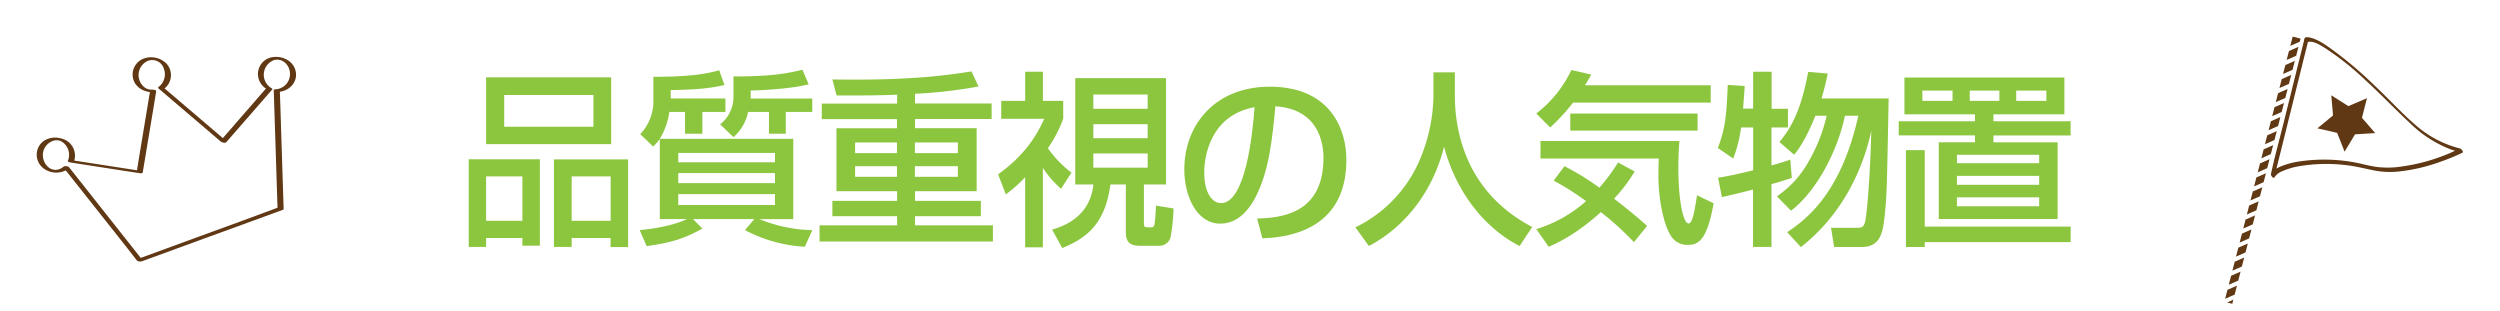
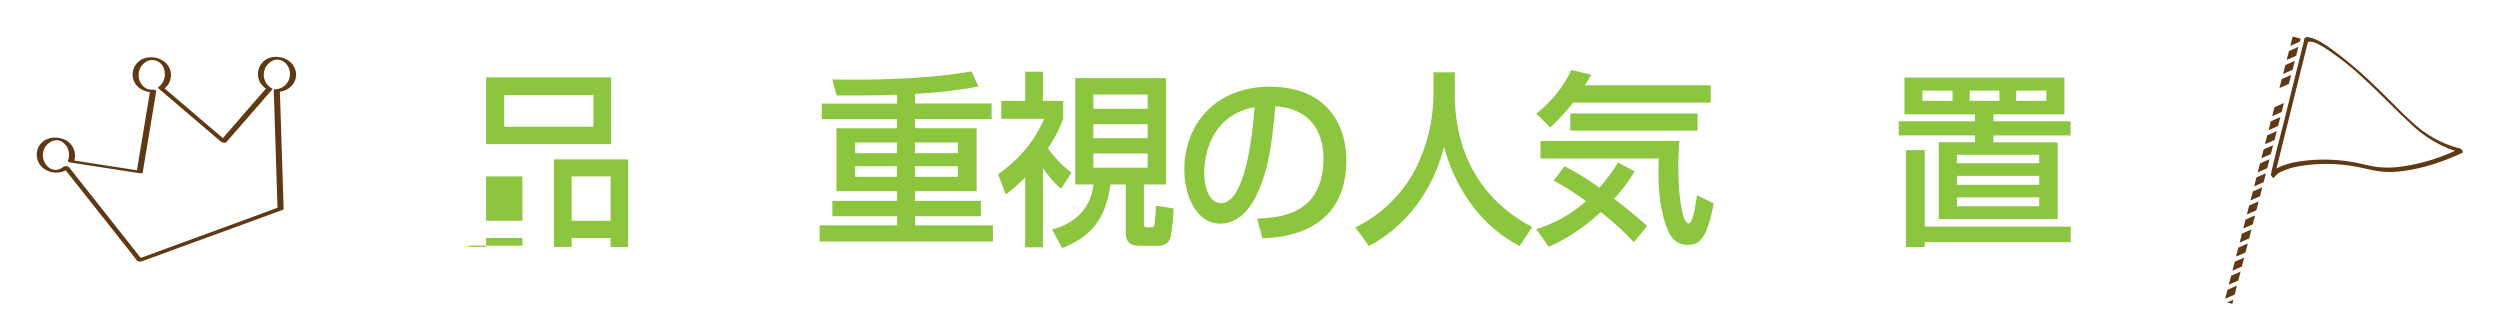
<svg xmlns="http://www.w3.org/2000/svg" id="レイヤー_1" data-name="レイヤー 1" viewBox="0 0 804 100.07">
  <defs>
    <style>.cls-1{fill:#603813;}.cls-2{fill:#8cc63f;}</style>
  </defs>
  <path class="cls-1" d="M86.43,18.69a5.51,5.51,0,0,0-.52,10l-.2-.42L72.81,43.1,71,45.2l1.8.18-17.59-15-2.5-2.13.05.31a5.47,5.47,0,0,0,.81-8.07,7,7,0,0,0-7.35-1.66,5.49,5.49,0,0,0-3.36,6.65c.86,3,4,4.34,6.85,4.19l-1.42-.56L44.51,51.91,44,55.15l1-.24-19.35-3-2.81-.43.92.54a5.64,5.64,0,0,0-3.72-7.39c-2.7-.9-6-.21-7.5,2.38a5.52,5.52,0,0,0,1.8,7.38,6.86,6.86,0,0,0,7.92-.29l-1.8-.17L41.1,80,44,83.75a1.76,1.76,0,0,0,1.69.26l19.83-7.25L81.8,70.83l9.25-3.39a.26.26,0,0,0,.17-.18L90.16,34,90,29.28l-.54.26c3.71-.14,6.71-3.46,5.47-7.21-1.1-3.36-5.18-4.74-8.35-3.69-1,.32.81.92,1.3.76,2.75-.91,5.19,1.29,5.37,4.06a4.91,4.91,0,0,1-4.67,5.26c-.13,0-.55.06-.54.26l.5,15.68.67,20.92a6.47,6.47,0,0,1,0,1.39c0-.09.27-.23,0-.14a2.58,2.58,0,0,1-.39.14l-1.31.48L77.4,71.19,64,76.08,44.6,83.18l-.5.18,1.69.25L25.16,57.52,22.22,53.8a1.62,1.62,0,0,0-1.8-.18C16.2,57,12,51.11,14.57,47.24c1.11-1.7,3.42-2.78,5.3-1.69a5,5,0,0,1,1.95,6.19c-.12.32.78.51.92.53l19.35,3,2.81.43c.22,0,1,.11,1-.24L49.7,32.63l.53-3.25c.08-.5-1.15-.57-1.42-.56-2.42.13-4.16-2.25-4.24-4.49a5,5,0,0,1,2.94-4.74,3.91,3.91,0,0,1,5.17,2.46,5.11,5.11,0,0,1-1.79,6c-.11.09,0,.25,0,.32l17.59,15L71,45.52c.35.3,1.44.6,1.8.18l12.9-14.8,1.84-2.11c.14-.16-.06-.34-.2-.42a5,5,0,0,1,.69-9c.42-.17-.09-.5-.27-.58A1.83,1.83,0,0,0,86.43,18.69Z" />
  <path class="cls-1" d="M791.25,47.78a34.42,34.42,0,0,1-14.11-7.3c-4.79-4.09-9-8.8-13.63-13.11a123.58,123.58,0,0,0-14.28-12c-1.9-1.31-4.06-2.8-6.36-3.29-.43-.09-1.29-.27-1.65.12a2.71,2.71,0,0,0-.28,1c-.24,1-.48,1.92-.71,2.89q-2.79,11.19-5.56,22.39c-1.42,5.71-3,11.41-4.26,17.16,0,.1,0,.19-.07.29-.19.38.63,1.38.95,1.27a.1.1,0,0,0,.1-.07A5.17,5.17,0,0,1,734,55.06a22,22,0,0,1,5.41-1.6,52.1,52.1,0,0,1,16.06-.22c3,.38,5.86,1.2,8.82,1.72a26.89,26.89,0,0,0,7,.21,56.24,56.24,0,0,0,13.36-3.08,66.12,66.12,0,0,0,7.31-3C792.41,48.92,791.51,47.84,791.25,47.78Zm-19.67,5.88a29.26,29.26,0,0,1-7.06.05c-2.85-.37-5.62-1.26-8.46-1.69a54.16,54.16,0,0,0-16.57-.1,25.47,25.47,0,0,0-6.11,1.65,12.71,12.71,0,0,0-1.27.65l2.82-11.35,5.76-23.19c.49-2,1-3.92,1.46-5.89.07-.31,0-.16.09-.25s.36-.12.64-.12c1.73,0,3.57,1.25,5,2.13a90.78,90.78,0,0,1,12.66,10.06c5,4.56,9.68,9.51,14.66,14.12a38.29,38.29,0,0,0,12.53,8.15c.6.22,1.2.42,1.81.61A60.27,60.27,0,0,1,771.58,53.66Z" />
  <polygon class="cls-1" points="725.23 69.27 722.17 70.62 721.43 73.49 724.48 72.15 725.23 69.27" />
  <polygon class="cls-1" points="727.55 60.24 724.5 61.58 723.76 64.46 726.81 63.12 727.55 60.24" />
  <polygon class="cls-1" points="724.06 73.79 721.01 75.13 720.27 78.01 723.32 76.67 724.06 73.79" />
  <polygon class="cls-1" points="728.72 55.72 725.66 57.06 724.92 59.94 727.98 58.59 728.72 55.72" />
  <polygon class="cls-1" points="720.57 87.35 717.52 88.69 716.77 91.57 719.83 90.22 720.57 87.35" />
  <polygon class="cls-1" points="729.88 51.2 726.83 52.54 726.08 55.42 729.14 54.08 729.88 51.2" />
  <polygon class="cls-1" points="719.41 91.86 716.35 93.21 715.61 96.08 718.67 94.74 719.41 91.86" />
  <polygon class="cls-1" points="722.9 78.31 719.84 79.65 719.1 82.53 722.16 81.19 722.9 78.31" />
  <polygon class="cls-1" points="721.73 82.83 718.68 84.17 717.94 87.05 720.99 85.71 721.73 82.83" />
  <polygon class="cls-1" points="726.39 64.75 723.33 66.1 722.59 68.98 725.65 67.63 726.39 64.75" />
  <polygon class="cls-1" points="739.19 15.06 736.13 16.4 735.39 19.28 738.45 17.93 739.19 15.06" />
  <polygon class="cls-1" points="738.02 19.57 734.97 20.91 734.23 23.79 737.28 22.45 738.02 19.57" />
  <polygon class="cls-1" points="739.87 12.42 737.33 11.77 736.56 14.76 739.61 13.41 739.87 12.42" />
  <polygon class="cls-1" points="736.86 24.09 733.81 25.43 733.07 28.31 736.12 26.97 736.86 24.09" />
  <polygon class="cls-1" points="716.23 97.27 717.91 97.7 718.24 96.38 716.23 97.27" />
  <polygon class="cls-1" points="731.04 46.68 727.99 48.02 727.25 50.9 730.3 49.56 731.04 46.68" />
-   <polygon class="cls-1" points="735.7 28.61 732.64 29.95 731.9 32.83 734.96 31.49 735.7 28.61" />
  <polygon class="cls-1" points="732.21 42.17 729.15 43.51 728.41 46.38 731.47 45.04 732.21 42.17" />
  <polygon class="cls-1" points="733.37 37.65 730.32 38.99 729.58 41.87 732.63 40.52 733.37 37.65" />
  <polygon class="cls-1" points="734.53 33.13 731.48 34.47 730.74 37.35 733.79 36.01 734.53 33.13" />
-   <polygon class="cls-1" points="761.22 31.58 759.6 37.89 763.87 42.8 757.37 43.2 754.02 48.78 751.63 42.73 745.28 41.27 750.3 37.12 749.74 30.64 755.23 34.13 761.22 31.58" />
-   <path class="cls-2" d="M150.74,51.22h22.88V79H168V76.54H156.33v2.88h-5.59Zm45.81-4.86H156.33V24.88h40.22ZM156.33,71H168V56.74H156.33Zm34.52-40.44h-28.7v10.2h28.7Zm-12.7,20.7H202v28.2h-5.64V76.54H183.85v2.88h-5.7ZM183.85,71h12.53V56.74H183.85Z" />
-   <path class="cls-2" d="M212.19,44.68a19.45,19.45,0,0,1-2.12,2.46l-4.17-4A15.35,15.35,0,0,0,210.13,33V24.7c12.88,0,17.64-1.14,21.17-2.1L233,27.34c-3.47.78-7.41,1.5-17.29,1.62v2.7H233.3V36h-7.41v7H220.3V36h-5.05a22.13,22.13,0,0,1-3.06,8.64h42.93V70.48H244.24a47.47,47.47,0,0,0,17,3.54l-2.41,5.33A46.33,46.33,0,0,1,239.59,74l3-3.54h-19.7l3,3.06c-6,3.29-9.94,4.5-17.93,5.63L205.72,74c9.47-.9,13.94-2.94,15.17-3.54h-8.7Zm5.94,4.5v3h31.11v-3Zm0,6.48V58.9h31.11V55.66Zm0,6.78v3.48h31.11V62.44ZM260.06,27.1c-5.71,1.56-16.58,2-18.64,2v2.58h19.81V36h-8.52v7H247.3V36h-6.71a14.6,14.6,0,0,1-4.7,8.1L231.6,40a11.32,11.32,0,0,0,4.29-8.58V24.58c8.94,0,15.41-.42,22.17-2.16Z" />
+   <path class="cls-2" d="M150.74,51.22V79H168V76.54H156.33v2.88h-5.59Zm45.81-4.86H156.33V24.88h40.22ZM156.33,71H168V56.74H156.33Zm34.52-40.44h-28.7v10.2h28.7Zm-12.7,20.7H202v28.2h-5.64V76.54H183.85v2.88h-5.7ZM183.85,71h12.53V56.74H183.85Z" />
  <path class="cls-2" d="M288.51,30.46c-3.18.12-8.7.3-19.47.24l-1.35-5.16c3,.06,5,.06,8.29.06,19.82,0,31.23-1.8,36.46-2.64l2.24,4.86a153,153,0,0,1-20.41,2.34v3.12h24.64v5H294.27v2.94h19.82V61.48H294.27V64.6h21.17v4.92H294.27v2.94h25.05v5.21H263.57V72.46h24.94V69.52H267.69V64.6h20.82V61.48H269V41.26h19.47V38.32H264.28v-5h24.23ZM275,45.82v3.42h13.47V45.82Zm0,7.62v3.42h13.47V53.44Zm19.23-7.62v3.42h13.82V45.82Zm0,7.62v3.42h13.82V53.44Z" />
  <path class="cls-2" d="M335.39,79.54h-5.7V57a44.74,44.74,0,0,1-6.23,5.52L321,56.08c6.65-4.86,11.35-10.08,14.82-17.88H322V32.44h7.7V23.08h5.7v9.36h6.53V38.2A42.93,42.93,0,0,1,337,47.68a36.52,36.52,0,0,0,7.59,7.86l-3.36,5.16A32.1,32.1,0,0,1,335.39,54ZM375,25.12v34.2h-7.12V71c0,1.92,0,2.1,1.36,2.1h1c.47,0,.88-.06,1.06-1.08.23-1.5.29-2.7.47-5.88l5.64.9a61.84,61.84,0,0,1-.94,9.23,3.71,3.71,0,0,1-3.76,2.77h-6.06c-2.88,0-4.59-.85-4.59-4.38V59.32h-4.94c-1.64,11.94-6.88,17-15.52,20.45l-3.24-5.94c11.88-3.35,12.94-11.81,13.29-14.51H345.8V25.12ZM351.62,30.4V35h17.47V30.4Zm0,9.54v4.5h17.47v-4.5Zm0,9.42v4.56h17.47V49.36Z" />
  <path class="cls-2" d="M404.28,70.3c7-.3,21.35-1,21.35-19.56,0-4.74-1.59-15.66-15.47-16.56-.94,10-1.94,20.7-6.41,29.28-1,1.86-4.47,8.46-11.29,8.46-7.71,0-11.59-9-11.59-17.4,0-14.46,10-26.64,27.47-26.64C427.86,27.88,433,41.56,433,51.4c0,23.82-20.88,24.95-27,25.26Zm-17-14.88c0,6.48,2.47,9.9,5.41,9.9,7.88,0,10.18-22.44,10.77-30.84C389.4,37,387.28,50.14,387.28,55.42Z" />
  <path class="cls-2" d="M461,23.26h6.88v7.38c0,11.64,3.59,31.2,24.88,42.36l-4.06,6.12c-10.82-5.52-20.23-16.74-24.29-31.92-3.64,14.4-12.46,25.74-24.17,31.92l-4.35-6A42.94,42.94,0,0,0,455.79,53.2,54.66,54.66,0,0,0,461,30.88Z" />
  <path class="cls-2" d="M505.89,33a64.57,64.57,0,0,1-7.35,8l-4.47-4.5a38.2,38.2,0,0,0,11.29-14L511.77,24c-1.12,1.86-1.35,2.4-2.06,3.42h40.46V33Zm19.58,44.88a92.75,92.75,0,0,0-10.64-9.66c-8.24,7.44-14.24,10-16.76,11.16l-4-5.7a42.76,42.76,0,0,0,16-9,89.2,89.2,0,0,0-10.41-6.6l3.47-4.62a80.71,80.71,0,0,1,11.24,6.9,60.6,60.6,0,0,0,6-8.1l5.35,2.88a51.11,51.11,0,0,1-6.64,8.76c5.41,4.14,8.76,7.08,10.64,8.76ZM495.42,45.34h44.69c-.17,2-.35,4.26-.35,8.46,0,10.56,1.53,18.06,3.29,18.06,1.3,0,2-4.44,2.71-9.06l5.35,2.58c-2.18,12.29-5.12,13.37-8.35,13.37a6.1,6.1,0,0,1-5.18-2.57c-2.52-3.6-4.23-12-4.23-19.56,0-2.64.06-4.38.12-5.64H495.42Zm50.52-8.82V42H505V36.52Z" />
-   <path class="cls-2" d="M559.93,41A43,43,0,0,1,557.4,51l-4.94-3.42c2.18-5.76,2.77-9.3,3.18-20.28l5.47.36c-.18,2.64-.36,5-.53,7.26h3.23V23.08h5.94V35H575v6h-5.29V53.2c3.06-.84,4.12-1.2,6.06-1.86l.47,5.88c-3.53,1.14-4.65,1.5-6.53,2V79.42h-5.94V60.94c-3.06.84-6.35,1.62-10,2.46l-1.24-6.24c2.24-.36,5-.84,11.29-2.4V41Zm14.82,33.66c6.29-4.14,17.41-12.72,22.88-37.44h-4.3c-2.23,10.92-9,24.24-17.34,30.54l-4.53-4.62a33,33,0,0,0,10.41-11.58,52.72,52.72,0,0,0,5.58-14.34h-3.64c-1.18,3-3.71,8.88-6.82,12.54l-4.71-4.08c3.53-4.32,6.88-9.78,9.23-22.56l6.3.54c-.42,1.92-.89,4.26-2,8h21.58c-.53,27.78-.59,30.9-1.18,36.78s-1.12,11-7.58,11h-8.77l-1-6.18h8.06c1.88,0,2.65,0,3.12-3.12.59-4.32,1.41-14,1.76-28-3,13.74-10.23,27.66-22.64,37.32Z" />
  <path class="cls-2" d="M663.91,24.94V36.76H641.09V39h24.82v4.56H641.09v2.22h20.65V70.42H623.51V45.76h11.65V43.54H610.63V39h24.53V36.76h-22.7V24.94ZM619,72.87h46.93v5H619v1.57h-6.05V48.28H619Zm-.76-43.73v3.3h9.7v-3.3Zm11.11,20.64v2.7H655.8v-2.7Zm0,6.78v2.88H655.8V56.56Zm0,6.9v2.88H655.8V63.46Zm4.12-34.32v3.3H643v-3.3Zm14.94,0v3.3h9.7v-3.3Z" />
</svg>